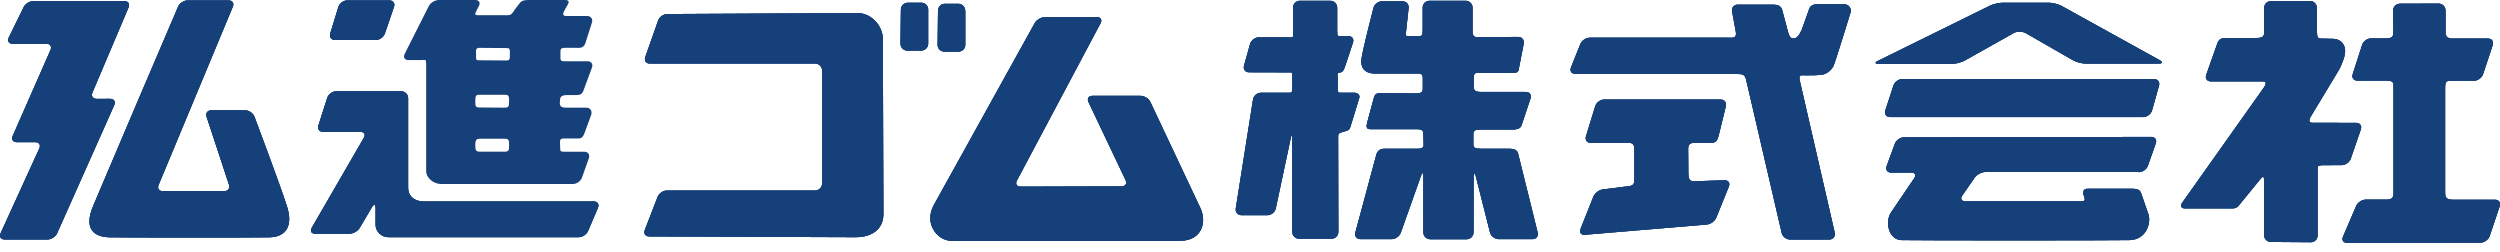
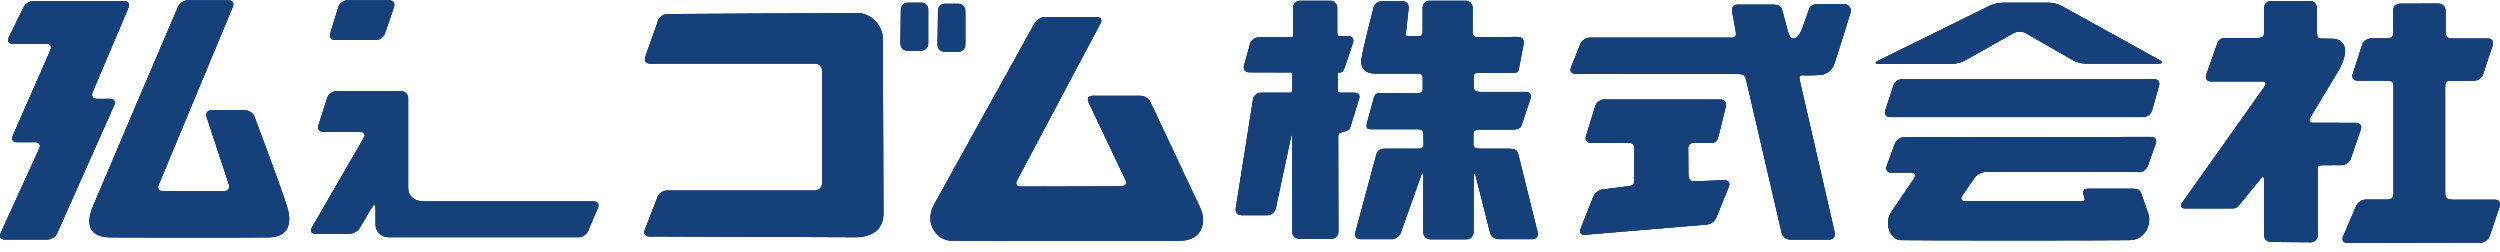
<svg xmlns="http://www.w3.org/2000/svg" version="1.1" id="レイヤー_1" x="0px" y="0px" viewBox="0 0 258 26" style="enable-background:new 0 0 258 26;" xml:space="preserve">
  <style type="text/css">
	.st0{fill:#15407A;}
</style>
  <g>
    <path class="st0" d="M9.97,10.2h1.41c0.39,0,0.58,0.29,0.42,0.64L5.9,24.08c-0.16,0.35-0.61,0.64-0.99,0.64H0.47   c-0.39,0-0.57-0.29-0.41-0.64l4-8.76c0.16-0.35-0.02-0.64-0.41-0.64H1.73c-0.39,0-0.58-0.29-0.42-0.64l3.9-8.87   c0.16-0.35-0.03-0.65-0.42-0.65H1.3c-0.39,0-0.57-0.28-0.4-0.63l1.54-3.13C2.61,0.4,3.06,0.12,3.45,0.12h9.38   c0.39,0,0.58,0.29,0.43,0.65L9.54,9.55C9.38,9.91,9.58,10.2,9.97,10.2" />
    <path class="st0" d="M9.97,10.2c-0.39,0-0.58-0.29-0.43-0.65l3.73-8.79c0.15-0.36-0.04-0.65-0.43-0.65H3.45   c-0.39,0-0.85,0.28-1.02,0.64L0.9,3.88C0.73,4.23,0.91,4.51,1.3,4.51h3.49c0.39,0,0.58,0.29,0.42,0.65l-3.9,8.87   c-0.16,0.35,0.03,0.64,0.42,0.64h1.92c0.39,0,0.57,0.29,0.41,0.64l-4,8.76c-0.16,0.35,0.02,0.64,0.41,0.64H4.9   c0.39,0,0.84-0.29,0.99-0.64l5.9-13.23c0.16-0.35-0.03-0.64-0.42-0.64H9.97" />
    <path class="st0" d="M9.65,21.17c-1.15,2.64,0.26,3.29,1.65,3.32c0.85,0.03,14.83,0.04,16.52,0c1.69-0.04,2.44-1.16,1.8-3.18   c-0.63-2.02-3.36-9.27-3.36-9.27c-0.14-0.36-0.57-0.66-0.96-0.66h-3.49c-0.39,0-0.61,0.3-0.49,0.67l2.31,7.01   c0.12,0.37-0.1,0.67-0.49,0.67H16.8c-0.39,0-0.59-0.3-0.43-0.65l7.66-18.39c0.15-0.36-0.05-0.65-0.43-0.65h-4.24   c-0.39,0-0.83,0.29-0.98,0.65C18.36,0.69,10.21,19.83,9.65,21.17" />
    <path class="st0" d="M9.65,21.17c-1.15,2.64,0.26,3.29,1.65,3.32c0.85,0.03,14.83,0.04,16.52,0c1.69-0.04,2.44-1.16,1.8-3.18   c-0.63-2.02-3.36-9.27-3.36-9.27c-0.14-0.36-0.57-0.66-0.96-0.66h-3.49c-0.39,0-0.61,0.3-0.49,0.67l2.31,7.01   c0.12,0.37-0.1,0.67-0.49,0.67H16.8c-0.39,0-0.59-0.3-0.43-0.65l7.66-18.39c0.15-0.36-0.05-0.65-0.43-0.65h-4.24   c-0.39,0-0.83,0.29-0.98,0.65C18.36,0.69,10.21,19.83,9.65,21.17" />
    <path class="st0" d="M40.66,0.71c0.13-0.37-0.09-0.67-0.47-0.67h-4.36c-0.39,0-0.8,0.31-0.91,0.68l-0.84,2.73   c-0.11,0.38,0.11,0.68,0.5,0.68h4.2c0.39,0,0.81-0.3,0.94-0.67L40.66,0.71" />
    <path class="st0" d="M40.66,0.71c0.13-0.37-0.09-0.67-0.47-0.67h-4.36c-0.39,0-0.8,0.31-0.91,0.68l-0.84,2.73   c-0.11,0.38,0.11,0.68,0.5,0.68h4.2c0.39,0,0.81-0.3,0.94-0.67L40.66,0.71" />
    <path class="st0" d="M42.12,10.13c0-0.39-0.32-0.71-0.71-0.71h-6.72c-0.39,0-0.8,0.31-0.92,0.68l-0.91,2.84   c-0.12,0.37,0.1,0.67,0.49,0.67h3.85c0.39,0,0.55,0.28,0.35,0.61l-5.38,9.29c-0.19,0.33-0.04,0.61,0.35,0.61h3.54   c0.39,0,0.87-0.27,1.06-0.6l1.28-2.16c0.2-0.33,0.36-0.29,0.36,0.1v1.75c0,0.63,0.55,1.27,1.33,1.27h19.62   c0.39,0,0.83-0.29,0.98-0.65l1.02-2.39c0.15-0.36-0.04-0.65-0.43-0.65H43.75c-0.98,0-1.63-0.53-1.63-1.43V10.13" />
    <path class="st0" d="M42.12,10.13c0-0.39-0.32-0.71-0.71-0.71h-6.72c-0.39,0-0.8,0.31-0.92,0.68l-0.91,2.84   c-0.12,0.37,0.1,0.67,0.49,0.67h3.85c0.39,0,0.55,0.28,0.35,0.61l-5.38,9.29c-0.19,0.33-0.04,0.61,0.35,0.61h3.54   c0.39,0,0.87-0.27,1.06-0.6l1.28-2.16c0.2-0.33,0.36-0.29,0.36,0.1v1.75c0,0.63,0.55,1.27,1.33,1.27h19.62   c0.39,0,0.83-0.29,0.98-0.65l1.02-2.39c0.15-0.36-0.04-0.65-0.43-0.65H43.75c-0.98,0-1.63-0.53-1.63-1.43V10.13" />
    <path class="st0" d="M66.59,5.89c-0.13,0.37,0.08,0.67,0.47,0.67h17.07c0.39,0,0.71,0.32,0.71,0.7v11.69   c0,0.39-0.32,0.71-0.71,0.71h-15.3c-0.39,0-0.82,0.29-0.96,0.65l-1.33,3.43c-0.14,0.36,0.06,0.66,0.45,0.66l21.31,0.08   c1.69,0,2.83-0.82,2.87-2.33L91.11,4c-0.02-1.35-1.19-2.65-2.61-2.65l-19.64,0.1c-0.39,0-0.81,0.3-0.94,0.67L66.59,5.89" />
    <path class="st0" d="M66.59,5.89c-0.13,0.37,0.08,0.67,0.47,0.67h17.07c0.39,0,0.71,0.32,0.71,0.7v11.69   c0,0.39-0.32,0.71-0.71,0.71h-15.3c-0.39,0-0.82,0.29-0.96,0.65l-1.33,3.43c-0.14,0.36,0.06,0.66,0.45,0.66l21.31,0.08   c1.69,0,2.83-0.82,2.87-2.33L91.11,4c-0.02-1.35-1.19-2.65-2.61-2.65l-19.64,0.1c-0.39,0-0.81,0.3-0.94,0.67L66.59,5.89" />
    <path class="st0" d="M92.93,4.51c0,0.39,0.31,0.71,0.7,0.71h1.45c0.39,0,0.71-0.32,0.71-0.71V0.98c0-0.39-0.32-0.7-0.71-0.7h-1.39   c-0.39,0-0.71,0.31-0.72,0.7L92.93,4.51" />
    <path class="st0" d="M92.93,4.51c0,0.39,0.31,0.71,0.7,0.71h1.45c0.39,0,0.71-0.32,0.71-0.71V0.98c0-0.39-0.32-0.7-0.71-0.7h-1.39   c-0.39,0-0.71,0.31-0.72,0.7L92.93,4.51" />
-     <path class="st0" d="M118.72,10.53c-0.16-0.36-0.62-0.64-1.01-0.64h-4.98c-0.39,0-0.57,0.29-0.4,0.64l3.83,8.06   c0.17,0.35-0.01,0.64-0.4,0.64l-10.44,0.03c-0.39,0-0.56-0.28-0.38-0.62l8.64-16.25c0.18-0.34,0.02-0.62-0.37-0.62h-5.38   c-0.39,0-0.86,0.28-1.05,0.62c0,0-9.35,16.84-10.41,18.77c-1.06,1.93,0.39,3.69,1.81,3.69c1.41,0,21.42,0.03,23.66,0   c2.24-0.04,2.71-1.97,2.04-3.38C123.21,20.05,118.72,10.53,118.72,10.53" />
+     <path class="st0" d="M118.72,10.53c-0.16-0.36-0.62-0.64-1.01-0.64h-4.98c-0.39,0-0.57,0.29-0.4,0.64l3.83,8.06   c0.17,0.35-0.01,0.64-0.4,0.64l-10.44,0.03c-0.39,0-0.56-0.28-0.38-0.62l8.64-16.25c0.18-0.34,0.02-0.62-0.37-0.62h-5.38   c-0.39,0-0.86,0.28-1.05,0.62c0,0-9.35,16.84-10.41,18.77c1.41,0,21.42,0.03,23.66,0   c2.24-0.04,2.71-1.97,2.04-3.38C123.21,20.05,118.72,10.53,118.72,10.53" />
    <path class="st0" d="M118.72,10.53c-0.16-0.36-0.62-0.64-1.01-0.64h-4.98c-0.39,0-0.57,0.29-0.4,0.64l3.83,8.06   c0.17,0.35-0.01,0.64-0.4,0.64l-10.44,0.03c-0.39,0-0.56-0.28-0.38-0.62l8.64-16.25c0.18-0.34,0.02-0.62-0.37-0.62h-5.38   c-0.39,0-0.86,0.28-1.05,0.62c0,0-9.35,16.84-10.41,18.77c-1.06,1.93,0.39,3.69,1.81,3.69c1.41,0,21.42,0.03,23.66,0   c2.24-0.04,2.71-1.97,2.04-3.38C123.21,20.05,118.72,10.53,118.72,10.53" />
    <path class="st0" d="M138.34,7.47c0.21-0.02,0.35-0.24,0.47-0.61l0.82-2.47c0.12-0.37-0.09-0.67-0.48-0.67c0,0-0.8,0-0.96,0   c-0.16,0-0.17-0.14-0.17-0.14C138,3.4,138,3.21,138,2.83L138,0.79c0-0.39-0.32-0.71-0.71-0.71h-3.14c-0.39,0-0.71,0.32-0.71,0.71   l0,2.89c0,0.1-0.01,0.18-0.17,0.17c-0.16,0-3.36,0-3.36,0c-0.39,0-0.79,0.31-0.9,0.68l-0.63,2.25c-0.1,0.37,0.13,0.68,0.51,0.68   l3.51,0.01c0.39,0,0.71,0,0.79,0c0.2,0,0.17,0.16,0.17,0.28c0,0,0.03,1.32,0,1.53c-0.03,0.2-0.04,0.29-0.24,0.29h-2.99   c-0.39,0-0.76,0.31-0.82,0.7l-1.78,11.24c-0.06,0.39,0.21,0.7,0.6,0.7h2.67c0.39,0,0.77-0.31,0.86-0.69l1.55-7.29   c0.08-0.38,0.15-0.37,0.15,0.01v9.69c0,0.39,0.32,0.71,0.71,0.71h3.34c0.39,0,0.71-0.32,0.71-0.71l-0.02-9.83   c0-0.39,0.14-0.37,0.57-0.51c0.41-0.12,0.57-0.12,0.69-0.49l0.92-3c0.08-0.27-0.13-0.53-0.52-0.53h-1.48   c-0.24-0.04-0.22-0.2-0.22-0.2c-0.02-0.2,0-0.33,0-0.72c0,0-0.01-0.78-0.02-0.99C138.04,7.44,138.16,7.53,138.34,7.47" />
    <path class="st0" d="M138.34,7.47c0.21-0.02,0.35-0.24,0.47-0.61l0.82-2.47c0.12-0.37-0.09-0.67-0.48-0.67c0,0-0.8,0-0.96,0   c-0.16,0-0.17-0.14-0.17-0.14C138,3.4,138,3.21,138,2.83L138,0.79c0-0.39-0.32-0.71-0.71-0.71h-3.14c-0.39,0-0.71,0.32-0.71,0.71   l0,2.89c0,0.1-0.01,0.18-0.17,0.17c-0.16,0-3.36,0-3.36,0c-0.39,0-0.79,0.31-0.9,0.68l-0.63,2.25c-0.1,0.37,0.13,0.68,0.51,0.68   l3.51,0.01c0.39,0,0.71,0,0.79,0c0.2,0,0.17,0.16,0.17,0.28c0,0,0.03,1.32,0,1.53c-0.03,0.2-0.04,0.29-0.24,0.29h-2.99   c-0.39,0-0.76,0.31-0.82,0.7l-1.78,11.24c-0.06,0.39,0.21,0.7,0.6,0.7h2.67c0.39,0,0.77-0.31,0.86-0.69l1.55-7.29   c0.08-0.38,0.15-0.37,0.15,0.01v9.69c0,0.39,0.32,0.71,0.71,0.71h3.34c0.39,0,0.71-0.32,0.71-0.71l-0.02-9.83   c0-0.39,0.14-0.37,0.57-0.51c0.41-0.12,0.57-0.12,0.69-0.49l0.92-3c0.08-0.27-0.13-0.53-0.52-0.53h-1.48   c-0.24-0.04-0.22-0.2-0.22-0.2c-0.02-0.2,0-0.33,0-0.72c0,0-0.01-0.78-0.02-0.99C138.04,7.44,138.16,7.53,138.34,7.47" />
    <path class="st0" d="M152.76,15.34c-0.39,0-0.71-0.03-0.71-0.42v-1.11c0-0.39,0.32-0.44,0.71-0.44h3.41   c0.77-0.04,0.81-0.3,0.93-0.67l0.85-2.54c0.12-0.37-0.1-0.67-0.48-0.67h-4.67c-0.39,0-0.71-0.09-0.71-0.48V8.04   c0-0.39,0.08-0.53,0.47-0.53l3.41,0.02c0.74,0,0.72-0.14,0.79-0.52l0.49-2.51c0.07-0.38-0.18-0.69-0.57-0.69l-4.18,0.03   c-0.39,0-0.56-0.15-0.53-0.74V0.79c0-0.39-0.32-0.71-0.71-0.71h-3.73c-0.39,0-0.71,0.31-0.71,0.7v2.24c-0.01,0.56,0,0.71-0.39,0.71   h-1.09c-0.39,0-0.24-0.15-0.21-0.7l0.24-2.2c0.04-0.39-0.24-0.7-0.63-0.7h-2.12c-0.39,0-0.79,0.31-0.88,0.69   c0,0-1.1,4.24-1.24,5.28c-0.1,0.73,0.19,1.49,1.41,1.49h4.21c0.55-0.03,0.71,0.06,0.71,0.45v1.15c0,0.39-0.32,0.45-0.71,0.45   L142.5,9.6c-0.39,0-0.61,0.09-0.71,0.47l-0.7,2.58c-0.1,0.38-0.1,0.68,0.29,0.68h4.8c0.39,0,0.71,0.05,0.71,0.44l0.03,1.18   c0,0.39-0.35,0.4-0.73,0.4h-3.35c-0.39,0-0.7,0.22-0.8,0.6L139.87,24c-0.1,0.37,0.14,0.68,0.53,0.68h3.22   c0.39,0,0.81-0.3,0.94-0.66l2.09-5.89c0.13-0.36,0.24-0.35,0.24,0.04v5.81c0,0.39,0.32,0.71,0.71,0.71h3.76   c0.39,0,0.71-0.32,0.71-0.71l0.01-5.81c0-0.29,0.18-0.29,0.21-0.03l1.48,5.86c0.1,0.37,0.5,0.68,0.89,0.68h3.49   c0.39,0,0.63-0.31,0.54-0.68l-2.02-8.15c-0.09-0.38-0.44-0.5-0.83-0.5H152.76" />
    <path class="st0" d="M152.76,15.34c-0.39,0-0.71-0.03-0.71-0.42v-1.11c0-0.39,0.32-0.44,0.71-0.44h3.41   c0.77-0.04,0.81-0.3,0.93-0.67l0.85-2.54c0.12-0.37-0.1-0.67-0.48-0.67h-4.67c-0.39,0-0.71-0.09-0.71-0.48V8.04   c0-0.39,0.08-0.53,0.47-0.53l3.41,0.02c0.74,0,0.72-0.14,0.79-0.52l0.49-2.51c0.07-0.38-0.18-0.69-0.57-0.69l-4.18,0.03   c-0.39,0-0.56-0.15-0.53-0.74V0.79c0-0.39-0.32-0.71-0.71-0.71h-3.73c-0.39,0-0.71,0.31-0.71,0.7v2.24c-0.01,0.56,0,0.71-0.39,0.71   h-1.09c-0.39,0-0.24-0.15-0.21-0.7l0.24-2.2c0.04-0.39-0.24-0.7-0.63-0.7h-2.12c-0.39,0-0.79,0.31-0.88,0.69   c0,0-1.1,4.24-1.24,5.28c-0.1,0.73,0.19,1.49,1.41,1.49h4.21c0.55-0.03,0.71,0.06,0.71,0.45v1.15c0,0.39-0.32,0.45-0.71,0.45   L142.5,9.6c-0.39,0-0.61,0.09-0.71,0.47l-0.7,2.58c-0.1,0.38-0.1,0.68,0.29,0.68h4.8c0.39,0,0.71,0.05,0.71,0.44l0.03,1.18   c0,0.39-0.35,0.4-0.73,0.4h-3.35c-0.39,0-0.7,0.22-0.8,0.6L139.87,24c-0.1,0.37,0.14,0.68,0.53,0.68h3.22   c0.39,0,0.81-0.3,0.94-0.66l2.09-5.89c0.13-0.36,0.24-0.35,0.24,0.04v5.81c0,0.39,0.32,0.71,0.71,0.71h3.76   c0.39,0,0.71-0.32,0.71-0.71l0.01-5.81c0-0.29,0.18-0.29,0.21-0.03l1.48,5.86c0.1,0.37,0.5,0.68,0.89,0.68h3.49   c0.39,0,0.63-0.31,0.54-0.68l-2.02-8.15c-0.09-0.38-0.44-0.5-0.83-0.5H152.76" />
    <path class="st0" d="M185.03,3.97c-0.35,0.02-0.51-0.63-0.61-1.07l-0.52-1.95c-0.14-0.36-0.49-0.47-0.88-0.47h-3.69   c-0.39,0-0.65,0.31-0.58,0.69l0.37,2.03c0.09,0.49,0.03,0.73-0.58,0.69h-14.48c-0.39,0-0.82,0.29-0.97,0.66l-0.97,2.42   c-0.14,0.36,0.06,0.65,0.44,0.65l16.91,0.02c0.57,0,0.66,0.29,0.75,0.67l3.65,15.73c0.09,0.38,0.48,0.68,0.87,0.68h4.04   c0.39,0,0.64-0.31,0.57-0.69l-3.62-15.75c-0.06-0.3-0.05-0.49,0.2-0.51c0.12-0.01,1.15,0.03,2.01-0.04   c0.66-0.08,1.11-0.57,1.29-0.95c0.16-0.34,1.77-5.57,1.77-5.57c0.06-0.41-0.27-0.77-0.66-0.77l-2.74-0.01   c-0.44,0-0.76,0.15-0.88,0.46c0,0-0.7,1.97-0.8,2.24C185.62,3.73,185.4,3.98,185.03,3.97" />
    <path class="st0" d="M185.03,3.97c-0.35,0.02-0.51-0.63-0.61-1.07l-0.52-1.95c-0.14-0.36-0.49-0.47-0.88-0.47h-3.69   c-0.39,0-0.65,0.31-0.58,0.69l0.37,2.03c0.09,0.49,0.03,0.73-0.58,0.69h-14.48c-0.39,0-0.82,0.29-0.97,0.66l-0.97,2.42   c-0.14,0.36,0.06,0.65,0.44,0.65l16.91,0.02c0.57,0,0.66,0.29,0.75,0.67l3.65,15.73c0.09,0.38,0.48,0.68,0.87,0.68h4.04   c0.39,0,0.64-0.31,0.57-0.69l-3.62-15.75c-0.06-0.3-0.05-0.49,0.2-0.51c0.12-0.01,1.15,0.03,2.01-0.04   c0.66-0.08,1.11-0.57,1.29-0.95c0.16-0.34,1.77-5.57,1.77-5.57c0.06-0.41-0.27-0.77-0.66-0.77l-2.74-0.01   c-0.44,0-0.76,0.15-0.88,0.46c0,0-0.7,1.97-0.8,2.24C185.62,3.73,185.4,3.98,185.03,3.97" />
    <path class="st0" d="M174.22,15.36c-0.01-0.39,0.16-0.61,0.55-0.61h1.7c0.61,0.04,0.78-0.31,0.88-0.69l0.76-3.1   c0.09-0.38-0.15-0.69-0.54-0.69h-12.02c-0.39,0-0.8,0.31-0.92,0.68l-0.96,3.12c-0.11,0.37,0.11,0.68,0.5,0.68l3.89-0.02   c0.39,0,0.6,0.19,0.6,0.58l0,3.05c0,0.39,0.05,0.76-0.48,0.84l-2.79,0.35c-0.38,0.05-0.82,0.4-0.96,0.76l-1.32,3.32   c-0.14,0.37,0.06,0.63,0.44,0.6l12.6-1.06c0.39-0.03,0.82-0.35,0.97-0.71l1.3-3.21c0.15-0.36-0.05-0.65-0.44-0.65l-3.17,0.11   c-0.53,0.02-0.56-0.43-0.57-0.82L174.22,15.36" />
    <path class="st0" d="M174.22,15.36c-0.01-0.39,0.16-0.61,0.55-0.61h1.7c0.61,0.04,0.78-0.31,0.88-0.69l0.76-3.1   c0.09-0.38-0.15-0.69-0.54-0.69h-12.02c-0.39,0-0.8,0.31-0.92,0.68l-0.96,3.12c-0.11,0.37,0.11,0.68,0.5,0.68l3.89-0.02   c0.39,0,0.6,0.19,0.6,0.58l0,3.05c0,0.39,0.05,0.76-0.48,0.84l-2.79,0.35c-0.38,0.05-0.82,0.4-0.96,0.76l-1.32,3.32   c-0.14,0.37,0.06,0.63,0.44,0.6l12.6-1.06c0.39-0.03,0.82-0.35,0.97-0.71l1.3-3.21c0.15-0.36-0.05-0.65-0.44-0.65l-3.17,0.11   c-0.53,0.02-0.56-0.43-0.57-0.82L174.22,15.36" />
    <path class="st0" d="M206.69,0.28c-0.39,0-0.99,0.14-1.34,0.31l-11.55,5.69c-0.35,0.17-0.31,0.31,0.07,0.31h7.57   c0.39,0,0.98-0.15,1.32-0.34l5.05-2.84c0.34-0.19,0.89-0.18,1.23,0l4.86,2.79c0.34,0.2,0.93,0.36,1.32,0.36h7.57   c0.39,0,0.43-0.15,0.09-0.35l-10.11-5.59c-0.34-0.19-0.93-0.34-1.33-0.34H206.69" />
    <path class="st0" d="M206.69,0.28c-0.39,0-0.99,0.14-1.34,0.31l-11.55,5.69c-0.35,0.17-0.31,0.31,0.07,0.31h7.57   c0.39,0,0.98-0.15,1.32-0.34l5.05-2.84c0.34-0.19,0.89-0.18,1.23,0l4.86,2.79c0.34,0.2,0.93,0.36,1.32,0.36h7.57   c0.39,0,0.43-0.15,0.09-0.35l-10.11-5.59c-0.34-0.19-0.93-0.34-1.33-0.34H206.69" />
    <path class="st0" d="M194.56,11.41c-0.12,0.37,0.1,0.67,0.49,0.67h26.14c0.39,0,0.79-0.31,0.9-0.68l0.72-2.56   c0.11-0.38-0.13-0.68-0.52-0.68h-25.97c-0.39,0-0.8,0.3-0.92,0.68L194.56,11.41" />
    <path class="st0" d="M194.56,11.41c-0.12,0.37,0.1,0.67,0.49,0.67h26.14c0.39,0,0.79-0.31,0.9-0.68l0.72-2.56   c0.11-0.38-0.13-0.68-0.52-0.68h-25.97c-0.39,0-0.8,0.3-0.92,0.68L194.56,11.41" />
    <path class="st0" d="M220.72,17.77c0.39,0,0.81-0.29,0.94-0.66l0.82-2.32c0.13-0.37-0.08-0.66-0.47-0.66l-25.51,0.04   c-0.39,0-0.82,0.3-0.95,0.66l-0.85,2.32c-0.13,0.36,0.08,0.66,0.46,0.66h2.08c0.39,0,0.53,0.26,0.31,0.58c0,0-1.72,2.55-2.39,3.53   c-0.67,0.98-0.24,2.82,1.06,2.86c1.3,0.04,21.74,0.04,23.54,0c1.8-0.04,2.24-1.84,1.96-2.66c-0.28-0.83-0.76-2.19-0.76-2.19   c-0.13-0.37-0.47-0.45-0.85-0.45h-4.65c-0.39,0-0.47,0.17-0.47,0.53c0.19,0.47,0.27,0.76-0.12,0.76h-12.06   c-0.39,0-0.53-0.26-0.31-0.58l1.28-1.85c0.22-0.32,0.72-0.59,1.11-0.59H220.72" />
    <path class="st0" d="M220.72,17.77c0.39,0,0.81-0.29,0.94-0.66l0.82-2.32c0.13-0.37-0.08-0.66-0.47-0.66l-25.51,0.04   c-0.39,0-0.82,0.3-0.95,0.66l-0.85,2.32c-0.13,0.36,0.08,0.66,0.46,0.66h2.08c0.39,0,0.53,0.26,0.31,0.58c0,0-1.72,2.55-2.39,3.53   c-0.67,0.98-0.24,2.82,1.06,2.86c1.3,0.04,21.74,0.04,23.54,0c1.8-0.04,2.24-1.84,1.96-2.66c-0.28-0.83-0.76-2.19-0.76-2.19   c-0.13-0.37-0.47-0.45-0.85-0.45h-4.65c-0.39,0-0.47,0.17-0.47,0.53c0.19,0.47,0.27,0.76-0.12,0.76h-12.06   c-0.39,0-0.53-0.26-0.31-0.58l1.28-1.85c0.22-0.32,0.72-0.59,1.11-0.59H220.72" />
    <path class="st0" d="M241.67,17.04c0.39,0,0.81-0.31,0.93-0.67l1.04-3.02c0.13-0.37-0.09-0.67-0.48-0.67l-4.55-0.01   c-0.35,0-0.35-0.29-0.15-0.62l2.92-4.84c0.2-0.33,0.48-1.08,0.54-1.31c0.06-0.24,0.23-0.84-0.1-1.35   c-0.33-0.51-0.89-0.56-1.27-0.55c0,0-0.73-0.02-1.04-0.02c-0.31,0-0.39-0.15-0.4-0.7l0-2.43c0-0.39-0.3-0.74-0.68-0.75l-4.06,0.01   c-0.39,0-0.71,0.31-0.71,0.7l0,2.41c0,0.39,0.02,0.69-0.71,0.7l-3.3,0c-0.39,0-0.68,0.16-0.81,0.53l-1.16,3.28   c-0.13,0.37,0.09,0.67,0.47,0.67h5.22c0.53-0.02,0.55,0.14,0.3,0.58l-8.48,11.96c-0.22,0.31-0.09,0.57,0.3,0.57h4.63   c0.51,0.02,0.73-0.04,0.96-0.35l2.2-2.69c0.24-0.31,0.37-0.29,0.37,0.1v5.69c0,0.39,0.32,0.71,0.71,0.71l4.12,0.03   c0.39,0,0.7-0.31,0.7-0.71l0-6.73c0-0.39-0.05-0.49,0.52-0.51L241.67,17.04" />
    <path class="st0" d="M241.67,17.04c0.39,0,0.81-0.31,0.93-0.67l1.04-3.02c0.13-0.37-0.09-0.67-0.48-0.67l-4.55-0.01   c-0.35,0-0.35-0.29-0.15-0.62l2.92-4.84c0.2-0.33,0.48-1.08,0.54-1.31c0.06-0.24,0.23-0.84-0.1-1.35   c-0.33-0.51-0.89-0.56-1.27-0.55c0,0-0.73-0.02-1.04-0.02c-0.31,0-0.39-0.15-0.4-0.7l0-2.43c0-0.39-0.3-0.74-0.68-0.75l-4.06,0.01   c-0.39,0-0.71,0.31-0.71,0.7l0,2.41c0,0.39,0.02,0.69-0.71,0.7l-3.3,0c-0.39,0-0.68,0.16-0.81,0.53l-1.16,3.28   c-0.13,0.37,0.09,0.67,0.47,0.67h5.22c0.53-0.02,0.55,0.14,0.3,0.58l-8.48,11.96c-0.22,0.31-0.09,0.57,0.3,0.57h4.63   c0.51,0.02,0.73-0.04,0.96-0.35l2.2-2.69c0.24-0.31,0.37-0.29,0.37,0.1v5.69c0,0.39,0.32,0.71,0.71,0.71l4.12,0.03   c0.39,0,0.7-0.31,0.7-0.71l0-6.73c0-0.39-0.05-0.49,0.52-0.51L241.67,17.04" />
    <path class="st0" d="M253.05,20.6c-0.65,0-0.71-0.32-0.71-0.7V9.03c0.02-0.43-0.01-0.7,0.56-0.7h2.42c0.39,0,0.81-0.3,0.93-0.67   l1-3.01c0.12-0.37-0.09-0.67-0.48-0.67h-3.68c-0.62,0-0.71-0.32-0.71-0.7v-2.2c0-0.39-0.32-0.71-0.71-0.71l-4,0.01   c-0.39,0-0.7,0.32-0.7,0.71L247,3.26c0,0.39-0.03,0.7-0.7,0.7h-1.61c-0.39,0-0.81,0.31-0.92,0.68l-0.97,3.01   c-0.12,0.37,0.1,0.67,0.49,0.67h3.02c0.76,0,0.7,0.31,0.7,0.7V19.9c0,0.39-0.08,0.7-0.7,0.7h-2.16c-0.39,0-0.83,0.29-0.99,0.65   l-1.36,3.17c-0.16,0.36,0.04,0.65,0.43,0.65L256,25.04c0.39,0,0.8-0.31,0.93-0.67l1.04-3.09c0.12-0.37-0.09-0.67-0.48-0.67H253.05" />
    <path class="st0" d="M253.05,20.6c-0.65,0-0.71-0.32-0.71-0.7V9.03c0.02-0.43-0.01-0.7,0.56-0.7h2.42c0.39,0,0.81-0.3,0.93-0.67   l1-3.01c0.12-0.37-0.09-0.67-0.48-0.67h-3.68c-0.62,0-0.71-0.32-0.71-0.7v-2.2c0-0.39-0.32-0.71-0.71-0.71l-4,0.01   c-0.39,0-0.7,0.32-0.7,0.71L247,3.26c0,0.39-0.03,0.7-0.7,0.7h-1.61c-0.39,0-0.81,0.31-0.92,0.68l-0.97,3.01   c-0.12,0.37,0.1,0.67,0.49,0.67h3.02c0.76,0,0.7,0.31,0.7,0.7V19.9c0,0.39-0.08,0.7-0.7,0.7h-2.16c-0.39,0-0.83,0.29-0.99,0.65   l-1.36,3.17c-0.16,0.36,0.04,0.65,0.43,0.65L256,25.04c0.39,0,0.8-0.31,0.93-0.67l1.04-3.09c0.12-0.37-0.09-0.67-0.48-0.67H253.05" />
    <path class="st0" d="M99.61,1.1c0-0.39-0.32-0.71-0.71-0.71h-1.39c-0.39,0-0.71,0.32-0.71,0.71l-0.04,3.53c0,0.39,0.31,0.7,0.7,0.7   h1.45c0.39,0,0.71-0.31,0.71-0.7V1.1" />
    <path class="st0" d="M99.61,1.1c0-0.39-0.32-0.71-0.71-0.71h-1.39c-0.39,0-0.71,0.32-0.71,0.71l-0.04,3.53c0,0.39,0.31,0.7,0.7,0.7   h1.45c0.39,0,0.71-0.31,0.71-0.7V1.1" />
    <path class="st0" d="M9.97,10.2c-0.39,0-0.58-0.29-0.43-0.65l3.73-8.79c0.15-0.36-0.04-0.65-0.43-0.65H3.45   c-0.39,0-0.85,0.28-1.02,0.64L0.9,3.88C0.73,4.23,0.91,4.51,1.3,4.51h3.49c0.39,0,0.58,0.29,0.42,0.65l-3.9,8.87   c-0.16,0.35,0.03,0.64,0.42,0.64h1.92c0.39,0,0.57,0.29,0.41,0.64l-4,8.76c-0.16,0.35,0.02,0.64,0.41,0.64H4.9   c0.39,0,0.84-0.29,0.99-0.64l5.9-13.23c0.16-0.35-0.03-0.64-0.42-0.64H9.97" />
    <path class="st0" d="M9.65,21.17c-1.15,2.64,0.26,3.29,1.65,3.32c0.85,0.03,14.83,0.04,16.52,0c1.69-0.04,2.44-1.16,1.8-3.18   c-0.63-2.02-3.36-9.27-3.36-9.27c-0.14-0.36-0.57-0.66-0.96-0.66h-3.49c-0.39,0-0.61,0.3-0.49,0.67l2.31,7.01   c0.12,0.37-0.1,0.67-0.49,0.67H16.8c-0.39,0-0.59-0.3-0.43-0.65l7.66-18.39c0.15-0.36-0.05-0.65-0.43-0.65h-4.24   c-0.39,0-0.83,0.29-0.98,0.65C18.36,0.69,10.21,19.83,9.65,21.17" />
    <path class="st0" d="M40.66,0.71c0.13-0.37-0.09-0.67-0.47-0.67h-4.36c-0.39,0-0.8,0.31-0.91,0.68l-0.84,2.73   c-0.11,0.38,0.11,0.68,0.5,0.68h4.2c0.39,0,0.81-0.3,0.94-0.67L40.66,0.71" />
    <path class="st0" d="M42.12,10.13c0-0.39-0.32-0.71-0.71-0.71h-6.72c-0.39,0-0.8,0.31-0.92,0.68l-0.91,2.84   c-0.12,0.37,0.1,0.67,0.49,0.67h3.85c0.39,0,0.55,0.28,0.35,0.61l-5.38,9.29c-0.19,0.33-0.04,0.61,0.35,0.61h3.54   c0.39,0,0.87-0.27,1.06-0.6l1.28-2.16c0.2-0.33,0.36-0.29,0.36,0.1v1.75c0,0.63,0.55,1.27,1.33,1.27h19.62   c0.39,0,0.83-0.29,0.98-0.65l1.02-2.39c0.15-0.36-0.04-0.65-0.43-0.65H43.75c-0.98,0-1.63-0.53-1.63-1.43V10.13" />
    <path class="st0" d="M66.59,5.89c-0.13,0.37,0.08,0.67,0.47,0.67h17.07c0.39,0,0.71,0.32,0.71,0.7v11.69   c0,0.39-0.32,0.71-0.71,0.71h-15.3c-0.39,0-0.82,0.29-0.96,0.65l-1.33,3.43c-0.14,0.36,0.06,0.66,0.45,0.66l21.31,0.08   c1.69,0,2.83-0.82,2.87-2.33L91.11,4c-0.02-1.35-1.19-2.65-2.61-2.65l-19.64,0.1c-0.39,0-0.81,0.3-0.94,0.67L66.59,5.89" />
    <path class="st0" d="M92.93,4.51c0,0.39,0.31,0.71,0.7,0.71h1.45c0.39,0,0.71-0.32,0.71-0.71V0.98c0-0.39-0.32-0.7-0.71-0.7h-1.39   c-0.39,0-0.71,0.31-0.72,0.7L92.93,4.51" />
    <path class="st0" d="M118.72,10.53c-0.16-0.36-0.62-0.64-1.01-0.64h-4.98c-0.39,0-0.57,0.29-0.4,0.64l3.83,8.06   c0.17,0.35-0.01,0.64-0.4,0.64l-10.44,0.03c-0.39,0-0.56-0.28-0.38-0.62l8.64-16.25c0.18-0.34,0.02-0.62-0.37-0.62h-5.38   c-0.39,0-0.86,0.28-1.05,0.62c0,0-9.35,16.84-10.41,18.77c-1.06,1.93,0.39,3.69,1.81,3.69c1.41,0,21.42,0.03,23.66,0   c2.24-0.04,2.71-1.97,2.04-3.38C123.21,20.05,118.72,10.53,118.72,10.53" />
    <path class="st0" d="M138.34,7.47c0.21-0.02,0.35-0.24,0.47-0.61l0.82-2.47c0.12-0.37-0.09-0.67-0.48-0.67c0,0-0.8,0-0.96,0   c-0.16,0-0.17-0.14-0.17-0.14C138,3.4,138,3.21,138,2.83L138,0.79c0-0.39-0.32-0.71-0.71-0.71h-3.14c-0.39,0-0.71,0.32-0.71,0.71   l0,2.89c0,0.1-0.01,0.18-0.17,0.17c-0.16,0-3.36,0-3.36,0c-0.39,0-0.79,0.31-0.9,0.68l-0.63,2.25c-0.1,0.37,0.13,0.68,0.51,0.68   l3.51,0.01c0.39,0,0.71,0,0.79,0c0.2,0,0.17,0.16,0.17,0.28c0,0,0.03,1.32,0,1.53c-0.03,0.2-0.04,0.29-0.24,0.29h-2.99   c-0.39,0-0.76,0.31-0.82,0.7l-1.78,11.24c-0.06,0.39,0.21,0.7,0.6,0.7h2.67c0.39,0,0.77-0.31,0.86-0.69l1.55-7.29   c0.08-0.38,0.15-0.37,0.15,0.01v9.69c0,0.39,0.32,0.71,0.71,0.71h3.34c0.39,0,0.71-0.32,0.71-0.71l-0.02-9.83   c0-0.39,0.14-0.37,0.57-0.51c0.41-0.12,0.57-0.12,0.69-0.49l0.92-3c0.08-0.27-0.13-0.53-0.52-0.53h-1.48   c-0.24-0.04-0.22-0.2-0.22-0.2c-0.02-0.2,0-0.33,0-0.72c0,0-0.01-0.78-0.02-0.99C138.04,7.44,138.16,7.53,138.34,7.47" />
    <path class="st0" d="M152.76,15.34c-0.39,0-0.71-0.03-0.71-0.42v-1.11c0-0.39,0.32-0.44,0.71-0.44h3.41   c0.77-0.04,0.81-0.3,0.93-0.67l0.85-2.54c0.12-0.37-0.1-0.67-0.48-0.67h-4.67c-0.39,0-0.71-0.09-0.71-0.48V8.04   c0-0.39,0.08-0.53,0.47-0.53l3.41,0.02c0.74,0,0.72-0.14,0.79-0.52l0.49-2.51c0.07-0.38-0.18-0.69-0.57-0.69l-4.18,0.03   c-0.39,0-0.56-0.15-0.53-0.74V0.79c0-0.39-0.32-0.71-0.71-0.71h-3.73c-0.39,0-0.71,0.31-0.71,0.7v2.24c-0.01,0.56,0,0.71-0.39,0.71   h-1.09c-0.39,0-0.24-0.15-0.21-0.7l0.24-2.2c0.04-0.39-0.24-0.7-0.63-0.7h-2.12c-0.39,0-0.79,0.31-0.88,0.69   c0,0-1.1,4.24-1.24,5.28c-0.1,0.73,0.19,1.49,1.41,1.49h4.21c0.55-0.03,0.71,0.06,0.71,0.45v1.15c0,0.39-0.32,0.45-0.71,0.45   L142.5,9.6c-0.39,0-0.61,0.09-0.71,0.47l-0.7,2.58c-0.1,0.38-0.1,0.68,0.29,0.68h4.8c0.39,0,0.71,0.05,0.71,0.44l0.03,1.18   c0,0.39-0.35,0.4-0.73,0.4h-3.35c-0.39,0-0.7,0.22-0.8,0.6L139.87,24c-0.1,0.37,0.14,0.68,0.53,0.68h3.22   c0.39,0,0.81-0.3,0.94-0.66l2.09-5.89c0.13-0.36,0.24-0.35,0.24,0.04v5.81c0,0.39,0.32,0.71,0.71,0.71h3.76   c0.39,0,0.71-0.32,0.71-0.71l0.01-5.81c0-0.29,0.18-0.29,0.21-0.03l1.48,5.86c0.1,0.37,0.5,0.68,0.89,0.68h3.49   c0.39,0,0.63-0.31,0.54-0.68l-2.02-8.15c-0.09-0.38-0.44-0.5-0.83-0.5H152.76" />
    <path class="st0" d="M185.03,3.97c-0.35,0.02-0.51-0.63-0.61-1.07l-0.52-1.95c-0.14-0.36-0.49-0.47-0.88-0.47h-3.69   c-0.39,0-0.65,0.31-0.58,0.69l0.37,2.03c0.09,0.49,0.03,0.73-0.58,0.69h-14.48c-0.39,0-0.82,0.29-0.97,0.66l-0.97,2.42   c-0.14,0.36,0.06,0.65,0.44,0.65l16.91,0.02c0.57,0,0.66,0.29,0.75,0.67l3.65,15.73c0.09,0.38,0.48,0.68,0.87,0.68h4.04   c0.39,0,0.64-0.31,0.57-0.69l-3.62-15.75c-0.06-0.3-0.05-0.49,0.2-0.51c0.12-0.01,1.15,0.03,2.01-0.04   c0.66-0.08,1.11-0.57,1.29-0.95c0.16-0.34,1.77-5.57,1.77-5.57c0.06-0.41-0.27-0.77-0.66-0.77l-2.74-0.01   c-0.44,0-0.76,0.15-0.88,0.46c0,0-0.7,1.97-0.8,2.24C185.62,3.73,185.4,3.98,185.03,3.97" />
    <path class="st0" d="M174.22,15.36c-0.01-0.39,0.16-0.61,0.55-0.61h1.7c0.61,0.04,0.78-0.31,0.88-0.69l0.76-3.1   c0.09-0.38-0.15-0.69-0.54-0.69h-12.02c-0.39,0-0.8,0.31-0.92,0.68l-0.96,3.12c-0.11,0.37,0.11,0.68,0.5,0.68l3.89-0.02   c0.39,0,0.6,0.19,0.6,0.58l0,3.05c0,0.39,0.05,0.76-0.48,0.84l-2.79,0.35c-0.38,0.05-0.82,0.4-0.96,0.76l-1.32,3.32   c-0.14,0.37,0.06,0.63,0.44,0.6l12.6-1.06c0.39-0.03,0.82-0.35,0.97-0.71l1.3-3.21c0.15-0.36-0.05-0.65-0.44-0.65l-3.17,0.11   c-0.53,0.02-0.56-0.43-0.57-0.82L174.22,15.36" />
    <path class="st0" d="M206.69,0.28c-0.39,0-0.99,0.14-1.34,0.31l-11.55,5.69c-0.35,0.17-0.31,0.31,0.07,0.31h7.57   c0.39,0,0.98-0.15,1.32-0.34l5.05-2.84c0.34-0.19,0.89-0.18,1.23,0l4.86,2.79c0.34,0.2,0.93,0.36,1.32,0.36h7.57   c0.39,0,0.43-0.15,0.09-0.35l-10.11-5.59c-0.34-0.19-0.93-0.34-1.33-0.34H206.69" />
    <path class="st0" d="M194.56,11.41c-0.12,0.37,0.1,0.67,0.49,0.67h26.14c0.39,0,0.79-0.31,0.9-0.68l0.72-2.56   c0.11-0.38-0.13-0.68-0.52-0.68h-25.97c-0.39,0-0.8,0.3-0.92,0.68L194.56,11.41" />
    <path class="st0" d="M220.72,17.77c0.39,0,0.81-0.29,0.94-0.66l0.82-2.32c0.13-0.37-0.08-0.66-0.47-0.66l-25.51,0.04   c-0.39,0-0.82,0.3-0.95,0.66l-0.85,2.32c-0.13,0.36,0.08,0.66,0.46,0.66h2.08c0.39,0,0.53,0.26,0.31,0.58c0,0-1.72,2.55-2.39,3.53   c-0.67,0.98-0.24,2.82,1.06,2.86c1.3,0.04,21.74,0.04,23.54,0c1.8-0.04,2.24-1.84,1.96-2.66c-0.28-0.83-0.76-2.19-0.76-2.19   c-0.13-0.37-0.47-0.45-0.85-0.45h-4.65c-0.39,0-0.47,0.17-0.47,0.53c0.19,0.47,0.27,0.76-0.12,0.76h-12.06   c-0.39,0-0.53-0.26-0.31-0.58l1.28-1.85c0.22-0.32,0.72-0.59,1.11-0.59H220.72" />
    <path class="st0" d="M241.67,17.04c0.39,0,0.81-0.31,0.93-0.67l1.04-3.02c0.13-0.37-0.09-0.67-0.48-0.67l-4.55-0.01   c-0.35,0-0.35-0.29-0.15-0.62l2.92-4.84c0.2-0.33,0.48-1.08,0.54-1.31c0.06-0.24,0.23-0.84-0.1-1.35   c-0.33-0.51-0.89-0.56-1.27-0.55c0,0-0.73-0.02-1.04-0.02c-0.31,0-0.39-0.15-0.4-0.7l0-2.43c0-0.39-0.3-0.74-0.68-0.75l-4.06,0.01   c-0.39,0-0.71,0.31-0.71,0.7l0,2.41c0,0.39,0.02,0.69-0.71,0.7l-3.3,0c-0.39,0-0.68,0.16-0.81,0.53l-1.16,3.28   c-0.13,0.37,0.09,0.67,0.47,0.67h5.22c0.53-0.02,0.55,0.14,0.3,0.58l-8.48,11.96c-0.22,0.31-0.09,0.57,0.3,0.57h4.63   c0.51,0.02,0.73-0.04,0.96-0.35l2.2-2.69c0.24-0.31,0.37-0.29,0.37,0.1v5.69c0,0.39,0.32,0.71,0.71,0.71l4.12,0.03   c0.39,0,0.7-0.31,0.7-0.71l0-6.73c0-0.39-0.05-0.49,0.52-0.51L241.67,17.04" />
    <path class="st0" d="M253.05,20.6c-0.65,0-0.71-0.32-0.71-0.7V9.03c0.02-0.43-0.01-0.7,0.56-0.7h2.42c0.39,0,0.81-0.3,0.93-0.67   l1-3.01c0.12-0.37-0.09-0.67-0.48-0.67h-3.68c-0.62,0-0.71-0.32-0.71-0.7v-2.2c0-0.39-0.32-0.71-0.71-0.71l-4,0.01   c-0.39,0-0.7,0.32-0.7,0.71L247,3.26c0,0.39-0.03,0.7-0.7,0.7h-1.61c-0.39,0-0.81,0.31-0.92,0.68l-0.97,3.01   c-0.12,0.37,0.1,0.67,0.49,0.67h3.02c0.76,0,0.7,0.31,0.7,0.7V19.9c0,0.39-0.08,0.7-0.7,0.7h-2.16c-0.39,0-0.83,0.29-0.99,0.65   l-1.36,3.17c-0.16,0.36,0.04,0.65,0.43,0.65L256,25.04c0.39,0,0.8-0.31,0.93-0.67l1.04-3.09c0.12-0.37-0.09-0.67-0.48-0.67H253.05" />
    <path class="st0" d="M99.61,1.1c0-0.39-0.32-0.71-0.71-0.71h-1.39c-0.39,0-0.71,0.32-0.71,0.71l-0.04,3.53c0,0.39,0.31,0.7,0.7,0.7   h1.45c0.39,0,0.71-0.31,0.71-0.7V1.1" />
-     <path class="st0" d="M58.49,9.81h0.96c0.39,0,0.61-0.07,0.75-0.43l0.89-2.4c0.14-0.36-0.07-0.66-0.46-0.66h-2.08   c-0.59,0-0.71,0.02-0.71-0.37V5.3c0-0.33,0.14-0.37,0.68-0.37l1.23,0.01c0.39,0,0.59-0.24,0.67-0.51l0.67-2.11   c0.11-0.37-0.11-0.67-0.5-0.67h-2.17c-0.39,0-0.34-0.28-0.15-0.61l0.32-0.56C58.78,0.13,58.68,0,58.29,0H54.5   c-0.39,0-0.69,0.06-0.91,0.38l-0.46,0.6c-0.22,0.32-0.33,0.59-0.72,0.59h-3.06c-0.39,0-0.36-0.11-0.18-0.46l0.25-0.49   C49.61,0.28,49.44,0,49.05,0h-3.77c-0.39,0-0.85,0.28-1.03,0.63l-2.49,4.94c-0.17,0.35,0,0.63,0.39,0.63h1.36   c0.39,0,0.47-0.14,0.47,0.41v11.03c0,0.79,0.84,1.35,1.53,1.35h13.61c0.39,0,0.81-0.3,0.94-0.66l0.71-2   c0.13-0.37-0.08-0.67-0.47-0.67h-1.8c-0.47,0-0.68,0.03-0.68-0.24c0-0.2-0.03-0.54-0.03-0.7c0-0.45,0.12-0.43,0.71-0.43h1.21   c0.39,0,0.51-0.29,0.65-0.66l0.65-1.77c0.14-0.36-0.09-0.75-0.47-0.75h-1.97c-0.24,0-0.77,0.03-0.8-0.39   c0.01-0.17,0.03-0.3,0.03-0.44C57.8,9.93,58.1,9.81,58.49,9.81z M52.09,15.65h-2.56c-0.39,0-0.48-0.11-0.48-0.66   c0-0.58,0.12-0.67,0.51-0.67h2.53c0.39,0,0.45,0.09,0.45,0.67C52.54,15.54,52.48,15.65,52.09,15.65z M52.06,11.11l-2.59-0.02   c-0.39,0-0.42-0.11-0.42-0.65c0-0.62,0.09-0.66,0.48-0.66h2.56c0.39,0,0.45,0.09,0.45,0.66C52.54,11.05,52.45,11.11,52.06,11.11z    M52.21,6.24l-2.77-0.02c-0.39,0-0.29-0.1-0.31-0.61c-0.02-0.39-0.06-0.67,0.33-0.67l2.77,0.02c0.39,0,0.39,0.06,0.39,0.65   C52.62,6.16,52.6,6.24,52.21,6.24z" />
  </g>
</svg>